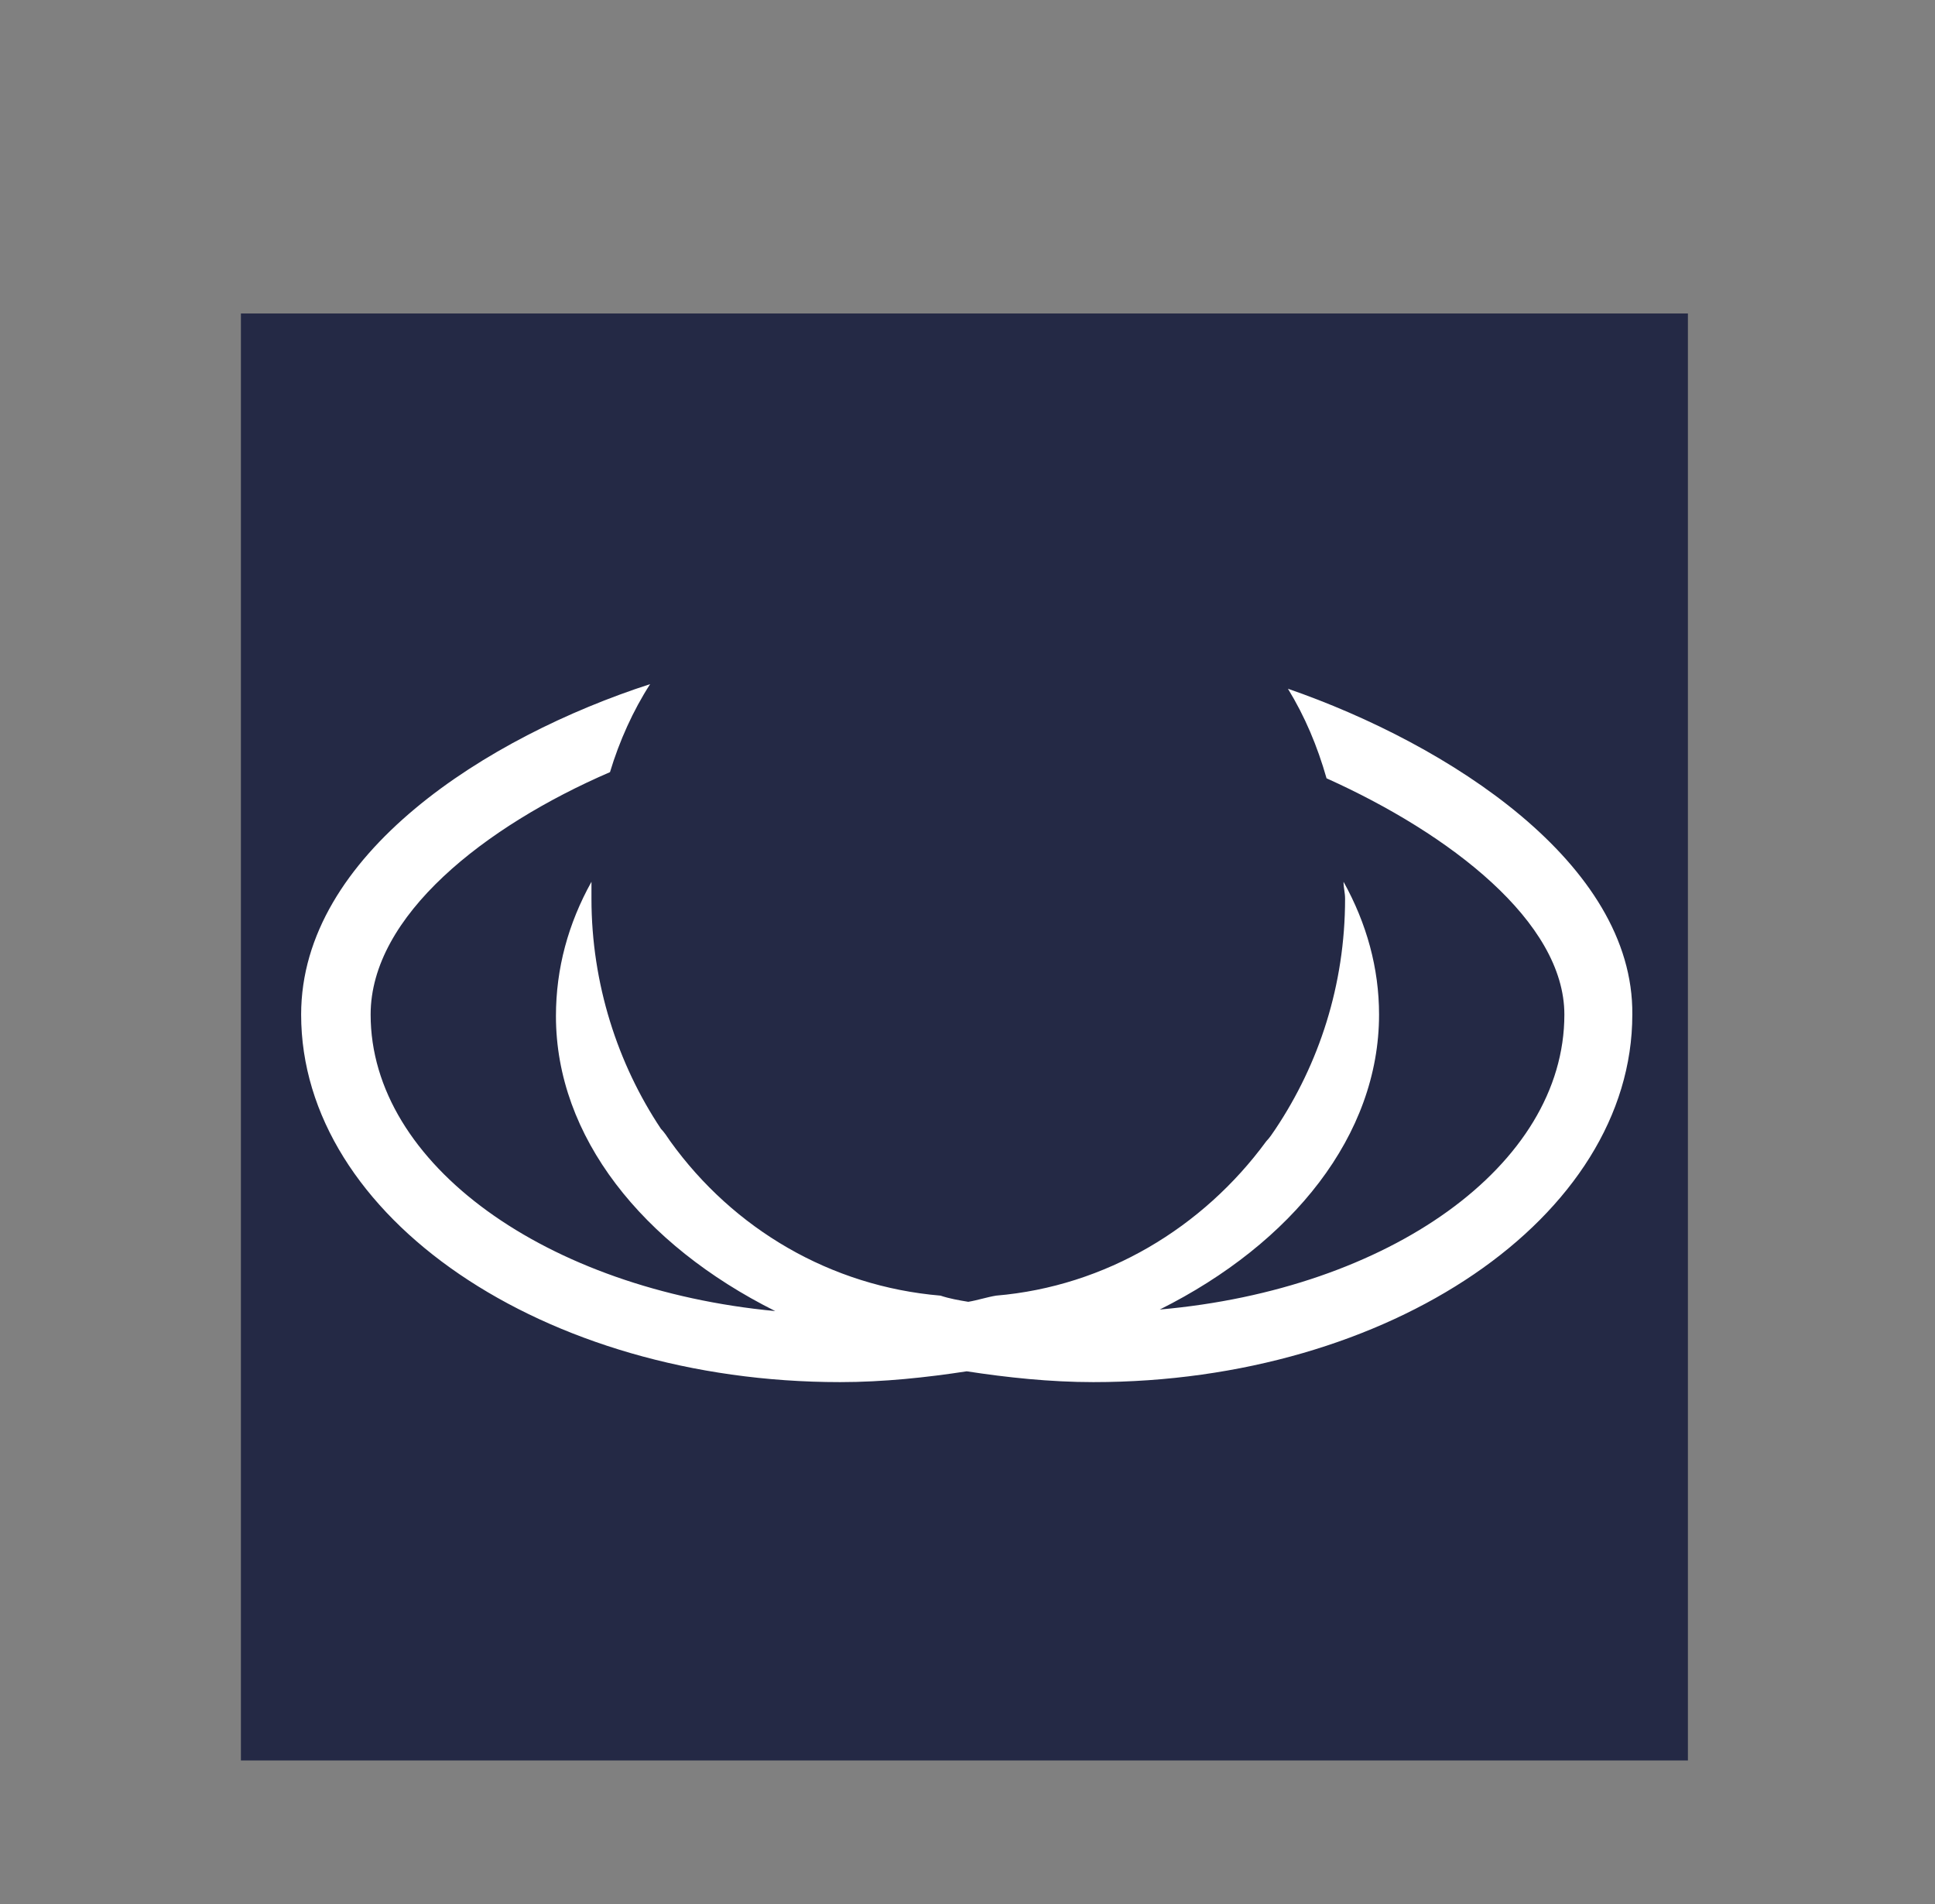
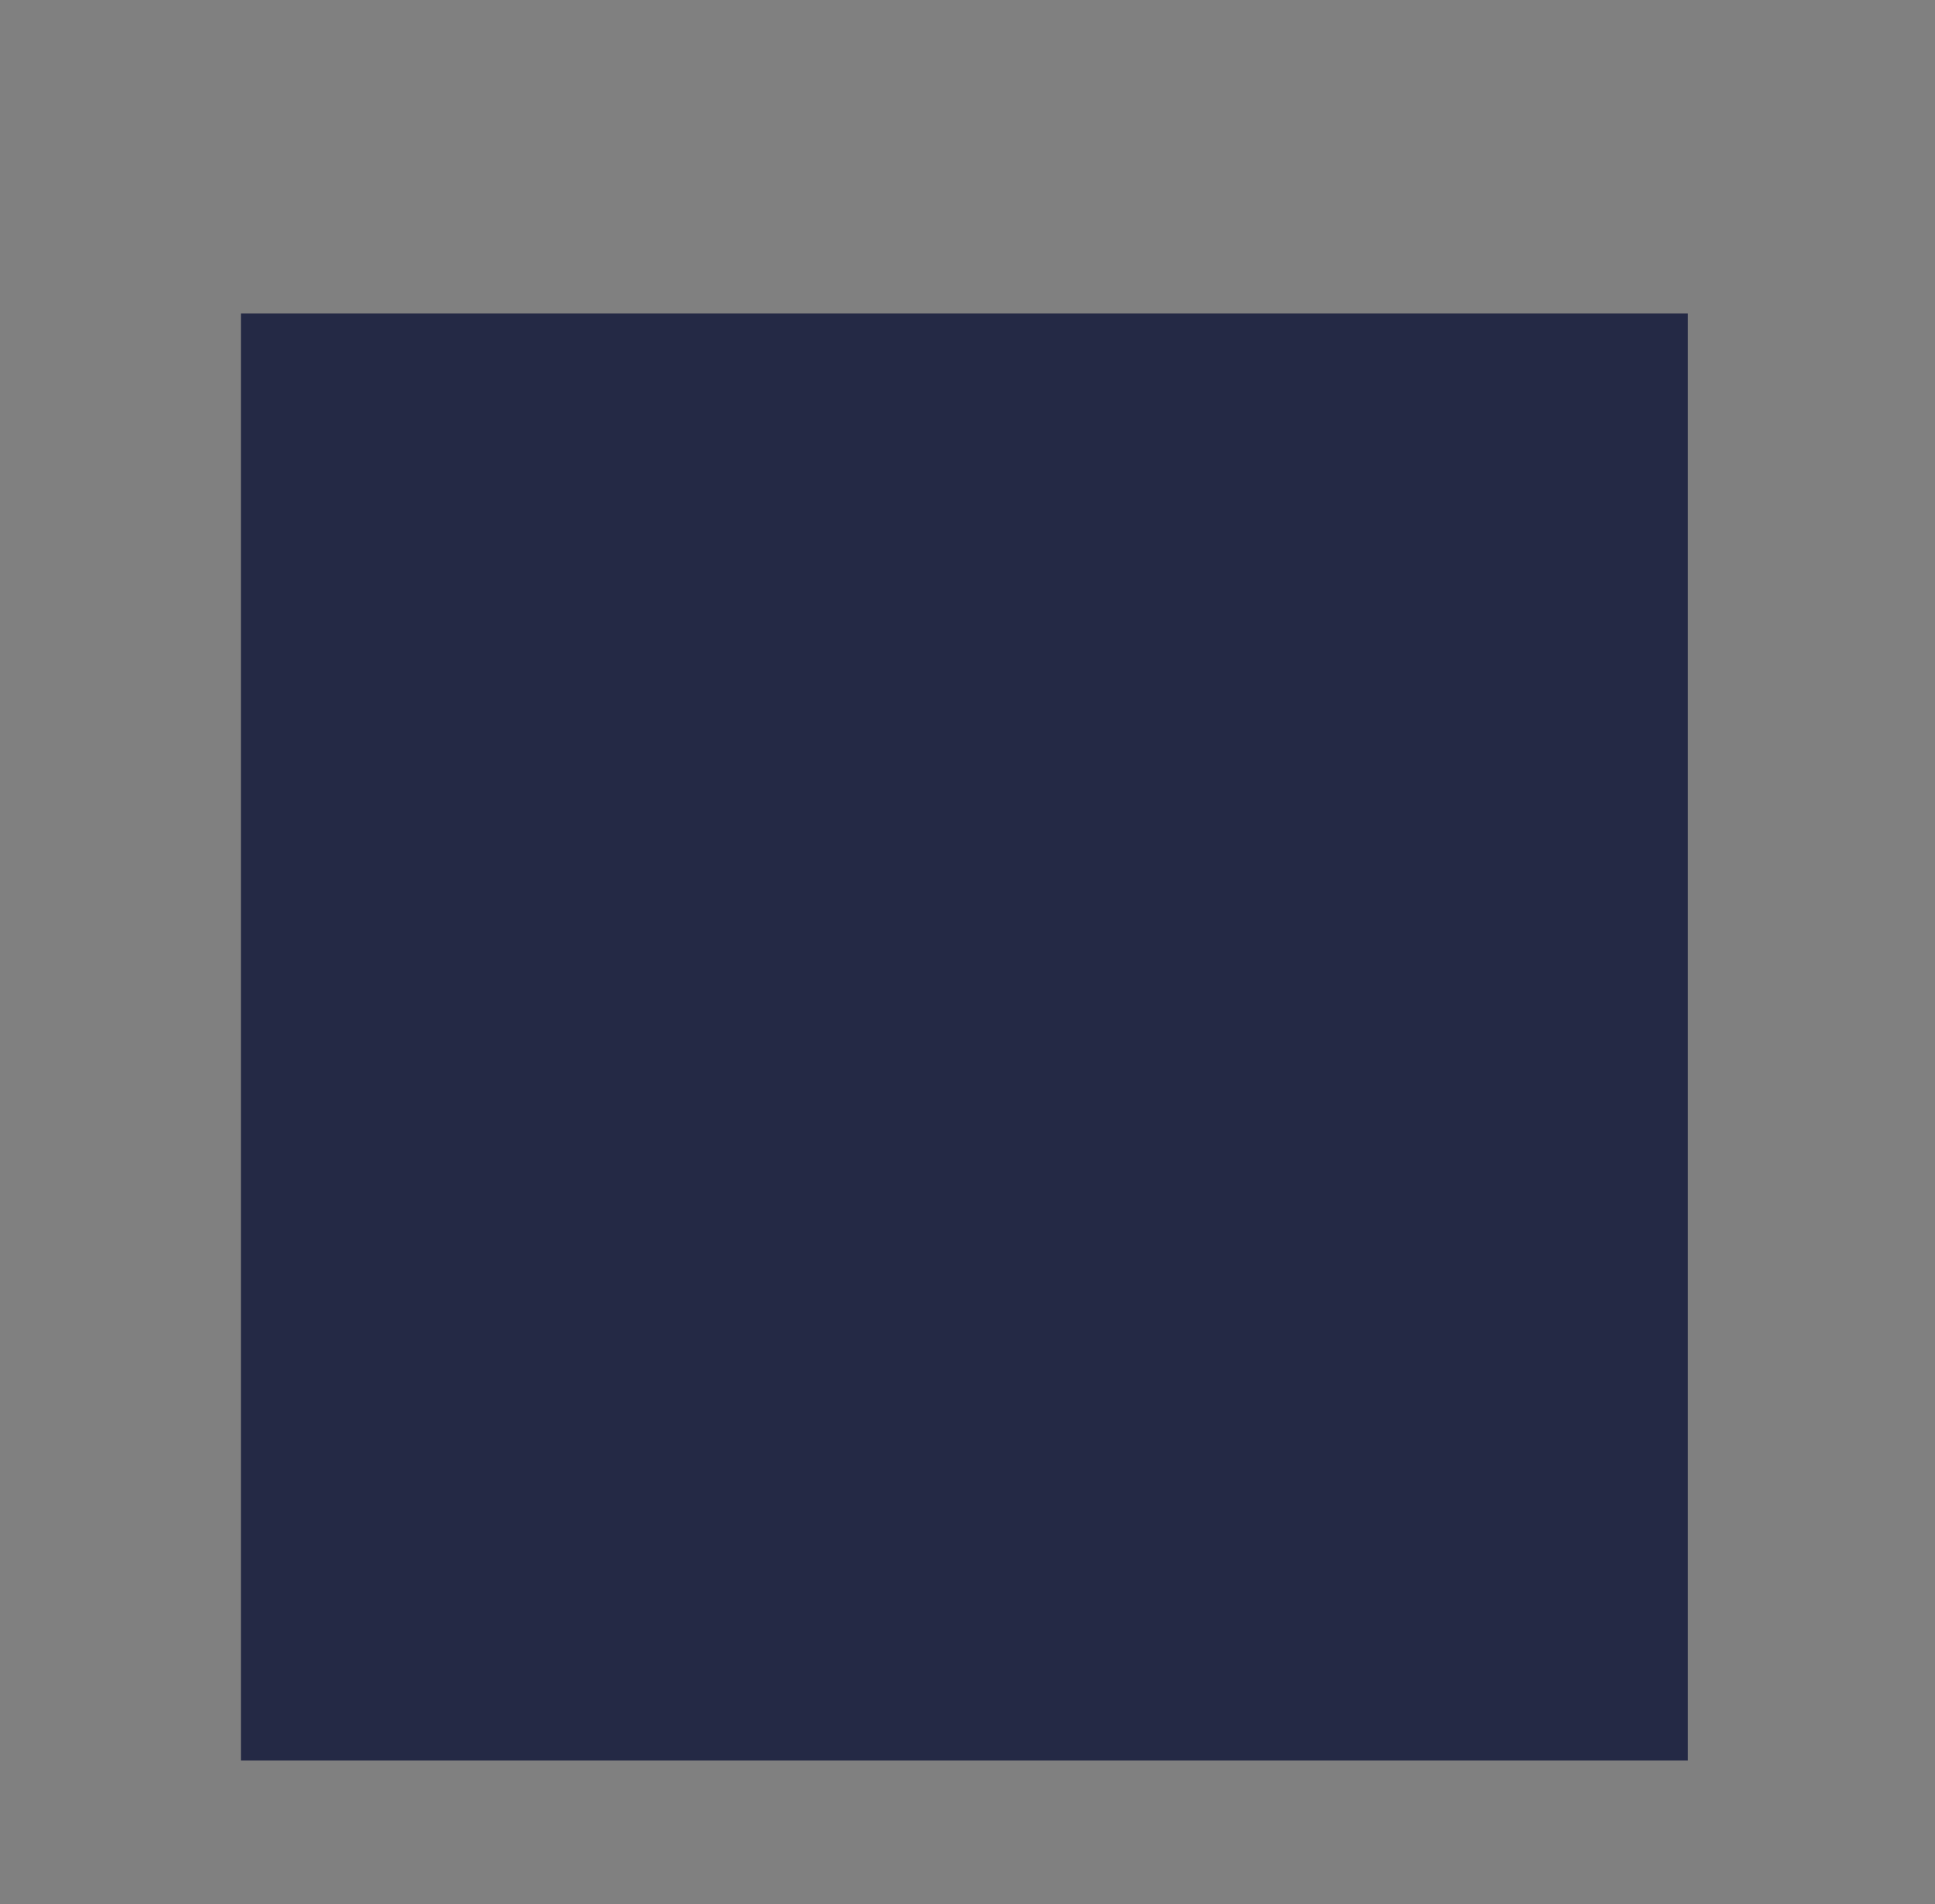
<svg xmlns="http://www.w3.org/2000/svg" version="1.1" id="Livello_1" x="0px" y="0px" viewBox="0 0 125.3 123.3" style="enable-background:new 0 0 125.3 123.3;" xml:space="preserve">
  <rect x="0" y="0" width="125.3" height="123.3" fill="#808080" stroke="none" />
  <style type="text/css">
	.st0{fill:#242945;}
	.st1{fill:#FFFFFF;}
</style>
  <rect x="15.6" y="20.3" class="st0" width="93.7" height="93.7" />
-   <path class="st1" d="M83.4,44.6c1.1,1.8,1.9,3.7,2.5,5.8c8,3.6,15.4,9.3,15.4,15.3c0,9.8-11.4,17.8-26.2,19.1  c8.6-4.3,14.2-11.3,14.2-19.1c0-3-0.8-5.9-2.3-8.6c0,0.4,0.1,0.7,0.1,1.1c0,5.6-1.7,10.7-4.5,14.9c-0.2,0.3-0.4,0.6-0.6,0.8  c-4.1,5.6-10.4,9.4-17.5,10c-0.6,0.1-1.2,0.3-1.8,0.4c-0.6-0.1-1.2-0.2-1.8-0.4c-7.1-0.6-13.4-4.3-17.5-10c-0.2-0.3-0.4-0.6-0.6-0.8  c-2.8-4.2-4.5-9.4-4.5-14.9c0-0.4,0-0.8,0-1.1c-1.5,2.7-2.3,5.6-2.3,8.7c0,7.8,5.6,14.8,14.2,19.1C35.4,83.5,24,75.4,24,65.7  c0-6.4,7.4-12.2,15.5-15.7c0.6-2,1.5-4,2.6-5.7c-10.5,3.4-22.6,11-22.6,21.4c0,13.1,15.7,23.8,34.9,23.8c2.8,0,5.6-0.3,8.2-0.7  c2.6,0.4,5.4,0.7,8.2,0.7c19.2,0,34.9-10.7,34.9-23.8C105.8,55.9,93.8,48.2,83.4,44.6" />
</svg>